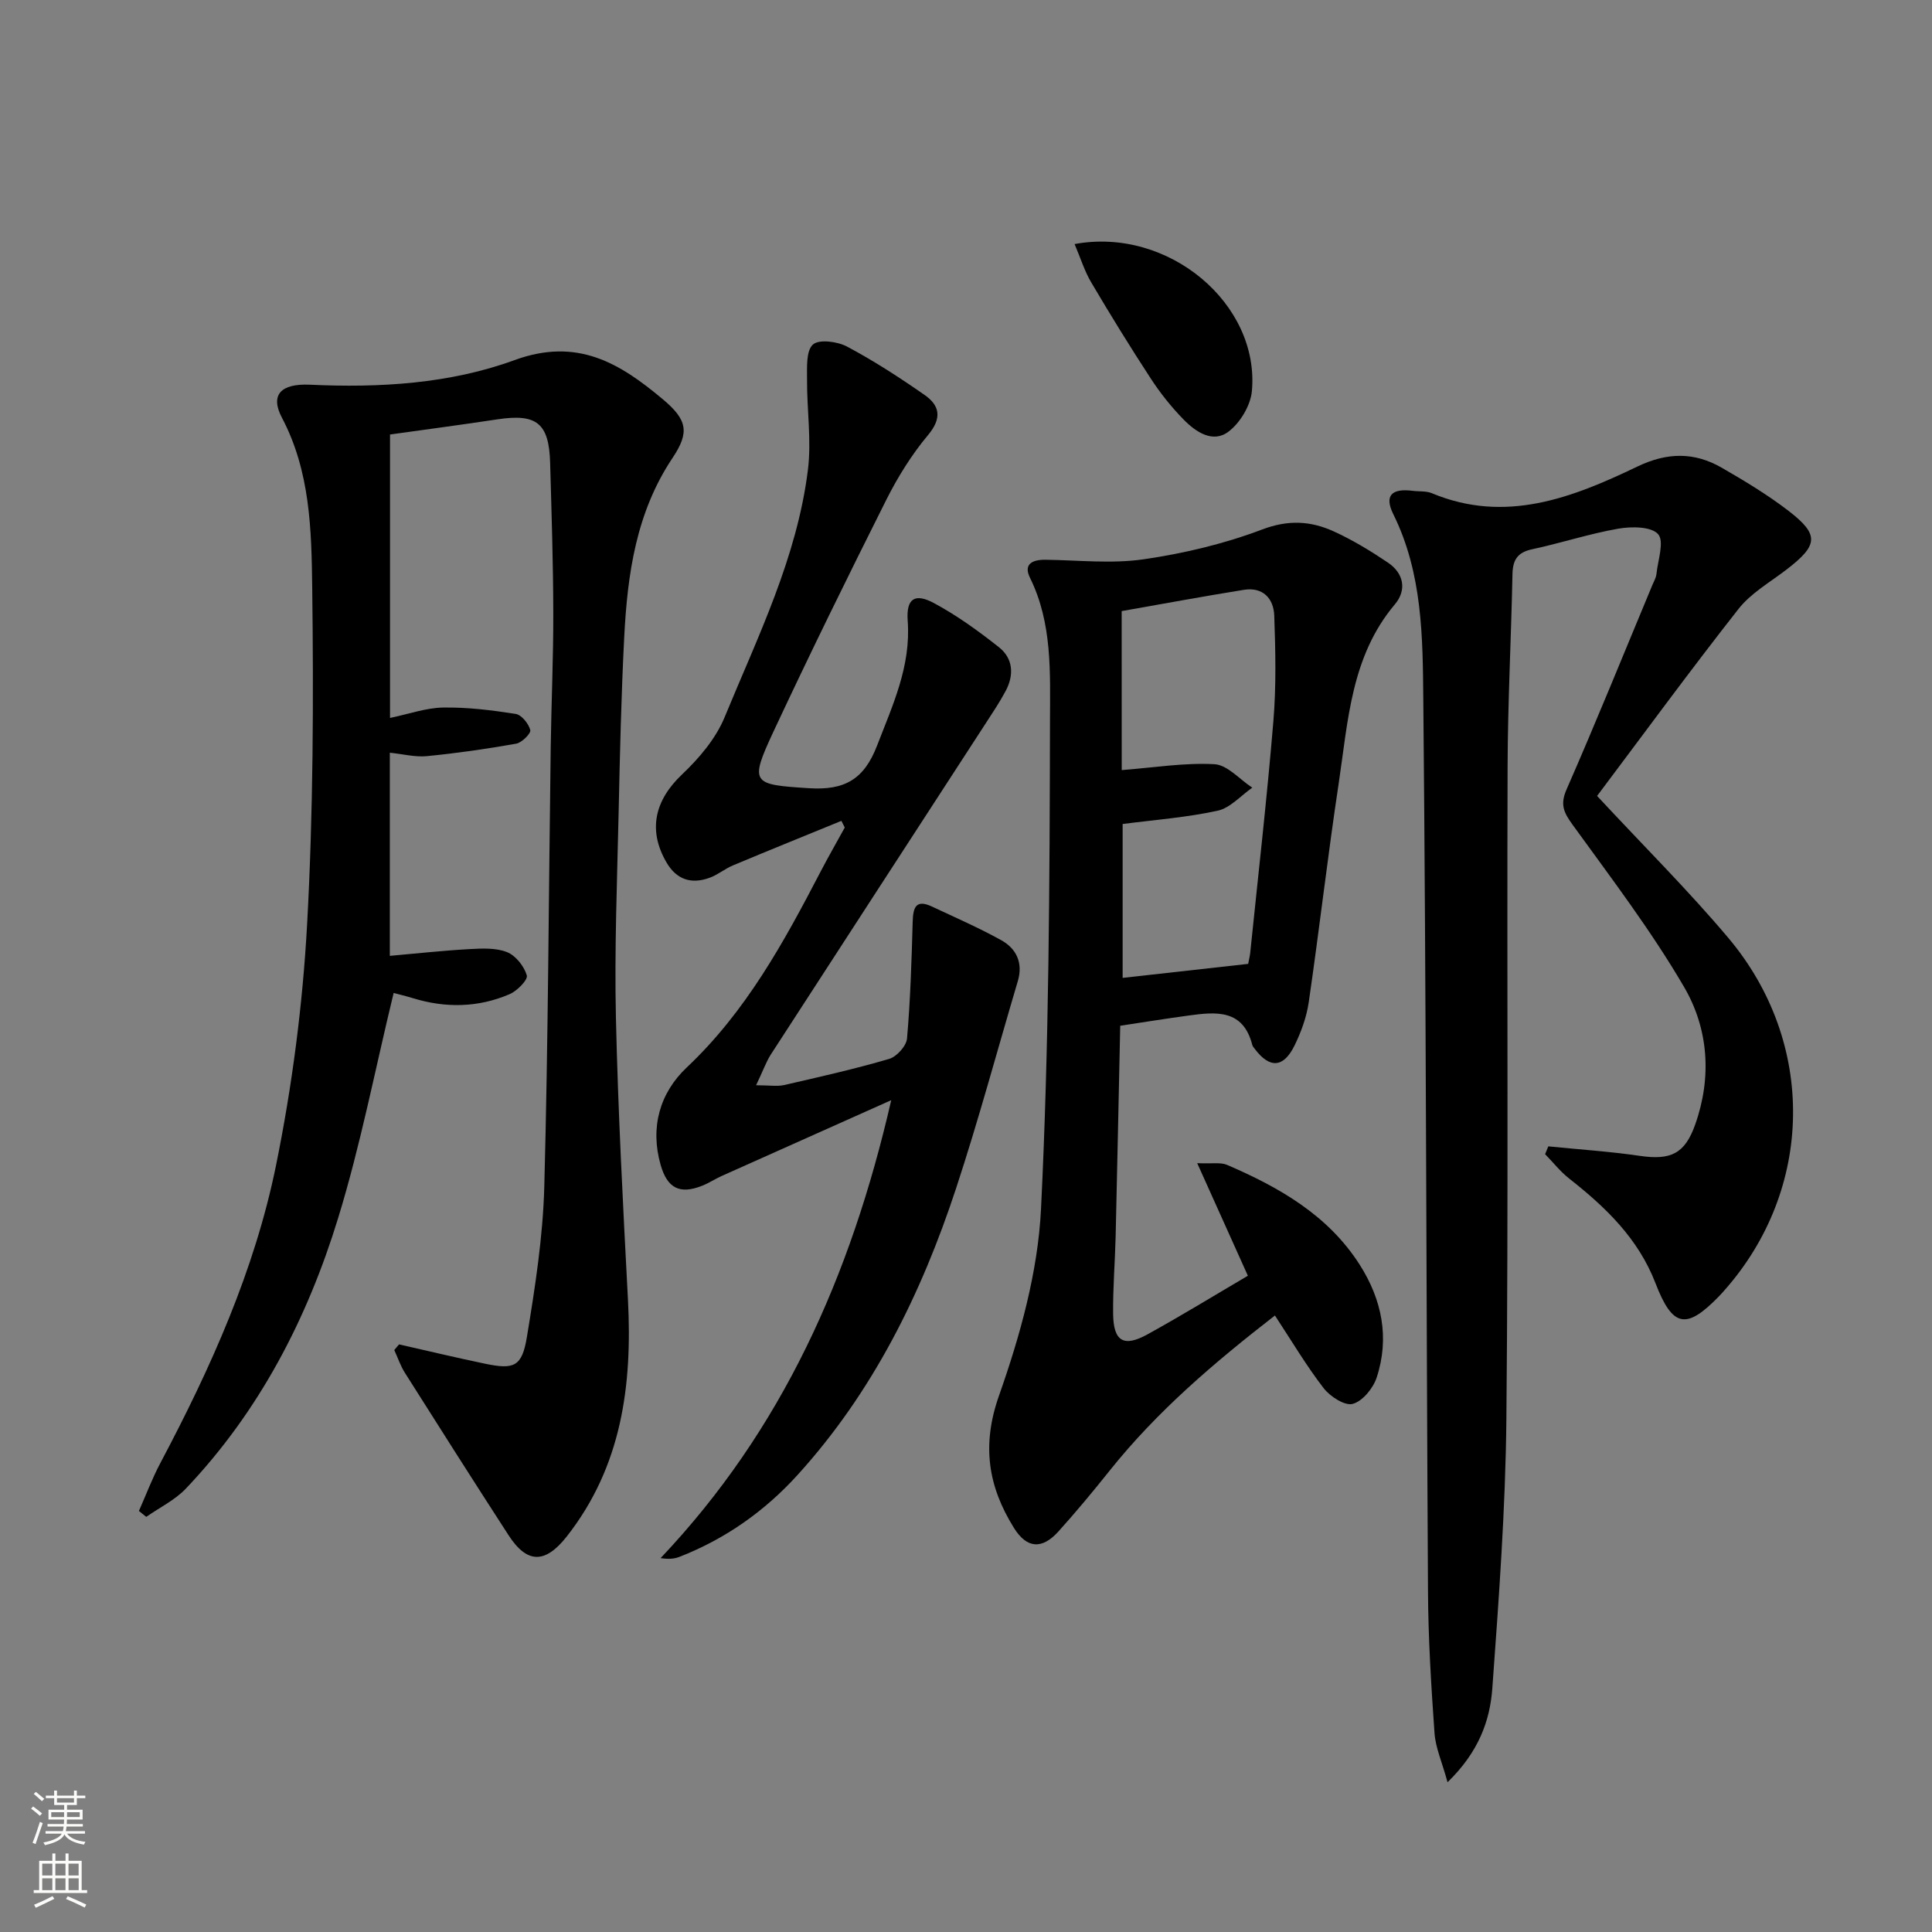
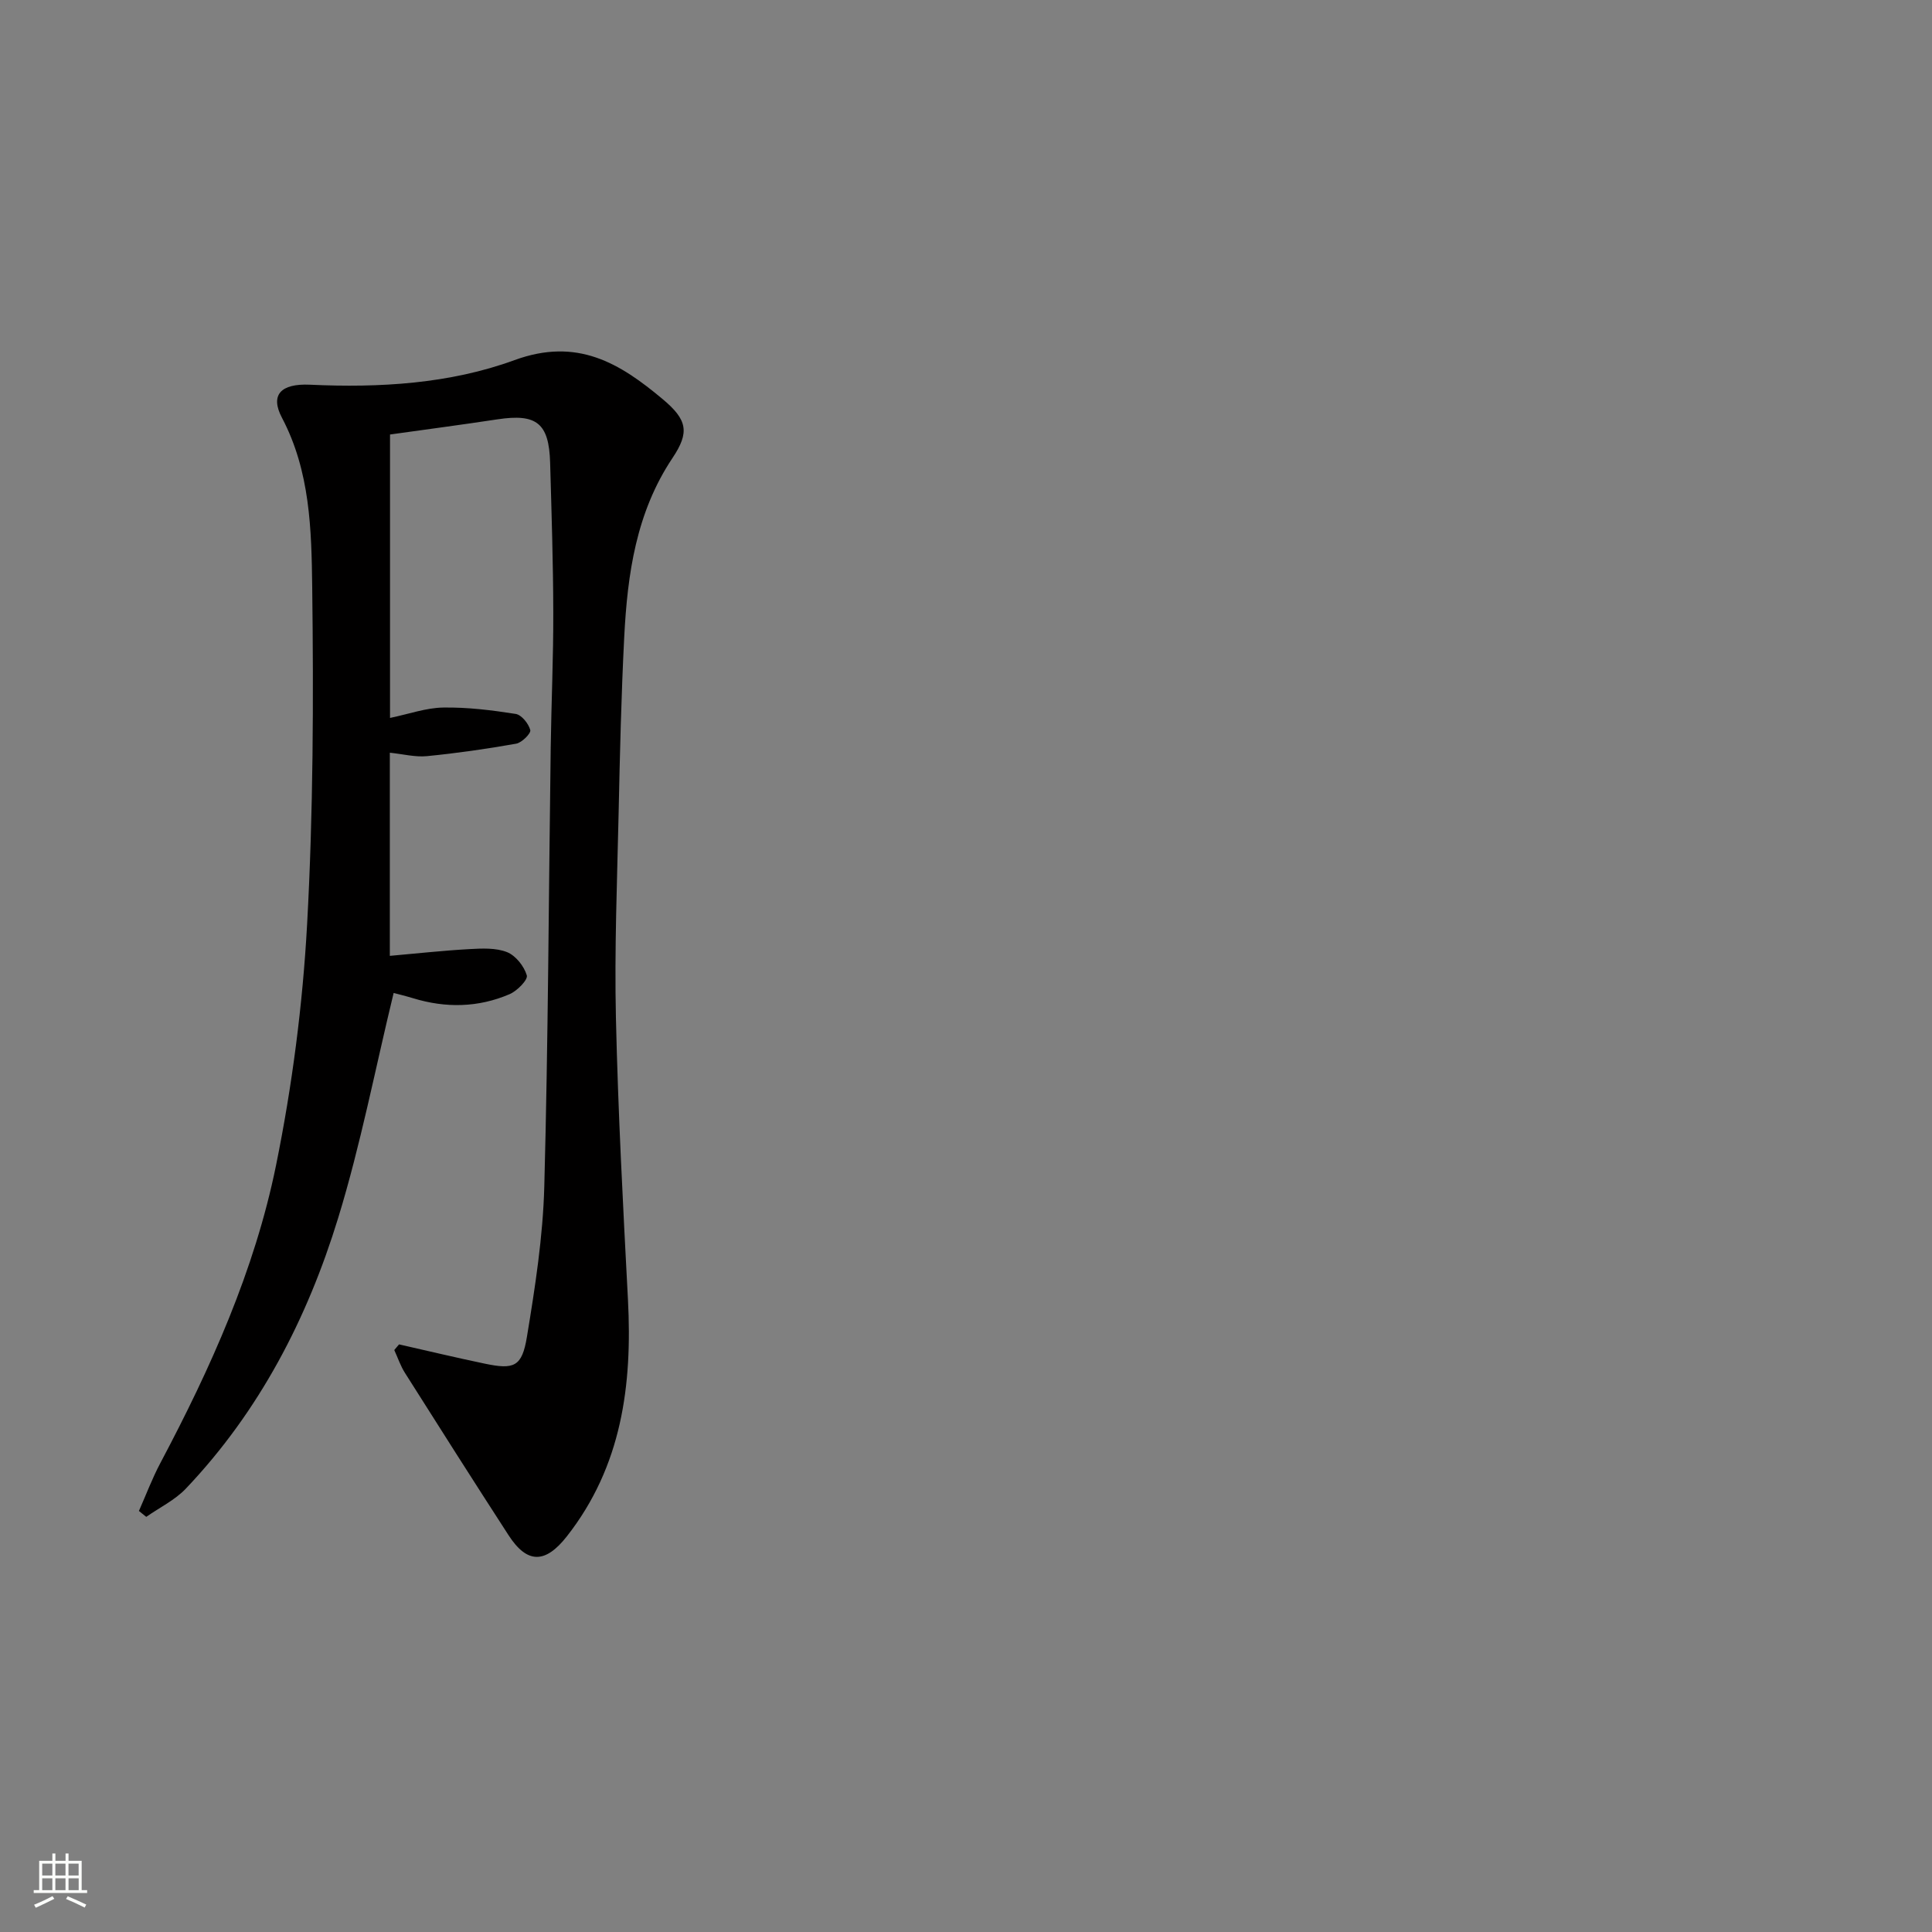
<svg xmlns="http://www.w3.org/2000/svg" enable-background="new 0 0 400 400" viewBox="0 0 400 400">
  <rect x="0" y="0" width="400" height="400" fill="#808080" stroke="none" />
  <g fill="#010000">
    <path d="m82.62 278.34c5.91 1.34 11.81 2.75 17.75 3.99 6.06 1.27 7.7.65 8.72-5.53 1.7-10.3 3.32-20.73 3.6-31.14.81-30.3.91-60.62 1.33-90.93.13-9.32.56-18.63.53-27.95-.02-10.32-.36-20.63-.65-30.95-.23-8.23-2.79-10.24-10.91-9.01-7.37 1.12-14.76 2.09-22.24 3.14v58.68c3.95-.82 7.48-2.1 11.02-2.15 5-.08 10.04.54 14.99 1.32 1.22.19 2.68 2.01 3.03 3.34.18.68-1.75 2.61-2.92 2.82-6.12 1.09-12.29 1.97-18.47 2.58-2.41.24-4.91-.42-7.69-.71v42.06c5.66-.5 11.07-1.1 16.5-1.4 2.6-.14 5.46-.29 7.77.63 1.79.72 3.53 2.91 4.09 4.81.27.91-2 3.22-3.56 3.89-6.49 2.79-13.23 2.91-19.99.84-1.55-.47-3.13-.85-4.02-1.09-3.82 15.74-6.83 31.42-11.49 46.6-6.39 20.84-16.32 40.02-31.53 56.02-2.27 2.39-5.45 3.92-8.2 5.85-.51-.41-1.02-.81-1.52-1.22 1.48-3.33 2.76-6.77 4.47-9.98 10.39-19.6 19.49-39.83 23.92-61.58 3.33-16.39 5.51-33.16 6.43-49.85 1.28-23.25 1.35-46.61 1.06-69.9-.15-11.85-.42-23.94-6.26-35.02-2.49-4.71-.3-7.13 5.8-6.85 14.42.67 28.95-.19 42.34-5.09 13.01-4.76 21.78.63 30.66 8.06 5.15 4.31 5.62 6.87 2.05 12.21-7.53 11.27-9.32 24.02-9.99 37.04-.62 12.13-.9 24.28-1.16 36.43-.31 14.15-.88 28.31-.56 42.44.44 19.45 1.47 38.88 2.49 58.31.93 17.73-1.27 34.54-12.66 49.05-4.45 5.66-8.2 5.71-12.06-.25-7.22-11.15-14.34-22.36-21.44-33.59-.93-1.46-1.49-3.16-2.22-4.75.33-.38.66-.78.99-1.17z" />
-     <path d="m330.66 164.79c9.81 10.55 18.92 19.6 27.16 29.38 18.3 21.72 17.74 52.1-.84 73.03-.33.37-.66.75-1.01 1.11-6.82 7.04-9.66 6.6-13.22-2.64-3.58-9.27-10.31-15.72-17.85-21.65-1.85-1.45-3.34-3.36-5-5.06.22-.54.44-1.08.66-1.62 6.32.64 12.67 1.05 18.95 1.97 6.4.93 9.31-.42 11.46-6.48 3.48-9.81 2.75-19.83-2.29-28.47-6.83-11.7-15.11-22.58-23.08-33.59-1.84-2.54-2.65-4.18-1.25-7.35 6.13-13.99 11.86-28.16 17.74-42.26.32-.77.78-1.53.86-2.33.3-2.83 1.66-6.73.35-8.23-1.4-1.6-5.5-1.62-8.22-1.15-6.03 1.05-11.89 2.99-17.88 4.27-3.04.65-4 2.22-4.06 5.17-.27 13.31-.97 26.61-1.01 39.92-.15 44.99.18 89.98-.25 134.96-.18 18.6-1.56 37.2-2.91 55.77-.49 6.74-2.83 13.2-9.27 19.45-1.15-4.2-2.49-7.15-2.7-10.17-.69-9.79-1.3-19.6-1.35-29.4-.36-61.46-.38-122.93-.97-184.39-.12-13.02-.14-26.31-6.21-38.57-1.91-3.86-.35-5.4 4.02-4.84 1.32.17 2.77 0 3.95.49 15.26 6.37 29.1.94 42.57-5.52 6.19-2.97 11.8-3.02 17.48.26 4.75 2.74 9.48 5.59 13.81 8.92 6.41 4.94 6.16 7.09-.39 12.13-3.41 2.63-7.38 4.87-9.97 8.17-10.05 12.79-19.66 25.92-29.28 38.72z" />
-     <path d="m258.36 264.13c-3.51-7.8-6.74-14.99-10.49-23.31 3.11.15 4.85-.22 6.19.36 10.81 4.66 20.91 10.4 27.46 20.68 4.59 7.21 6.21 15.12 3.5 23.36-.73 2.22-2.92 4.89-4.96 5.44-1.64.44-4.67-1.52-6.01-3.25-3.61-4.68-6.64-9.81-10.09-15.05-12.51 9.71-24.38 19.79-34.21 32.11-3.42 4.29-6.94 8.52-10.61 12.6-3.39 3.76-6.54 3.57-9.22-.74-5.33-8.57-6.72-17.07-3.09-27.37 4.37-12.4 8.06-25.62 8.7-38.65 1.66-33.73 1.79-67.54 1.86-101.32.02-9.81.49-19.99-4.14-29.36-1.42-2.88.53-3.77 3.23-3.74 6.79.09 13.69.87 20.33-.1 8.32-1.21 16.68-3.2 24.52-6.17 5.41-2.05 10.06-1.77 14.83.41 3.9 1.78 7.62 4.04 11.18 6.44 3.32 2.23 3.96 5.69 1.44 8.67-9.07 10.76-9.67 24.11-11.61 37-2.28 15.09-4.01 30.26-6.21 45.37-.45 3.07-1.57 6.15-2.94 8.95-2.29 4.66-5.15 4.79-8.22.72-.2-.27-.45-.54-.53-.84-1.89-7.43-7.5-6.86-13.15-6.09-4.57.62-9.12 1.35-14.19 2.12-.32 14.8-.61 29.25-.95 43.69-.13 5.31-.58 10.62-.52 15.93.06 5.7 2.16 7 7.07 4.3 7.11-3.92 14.03-8.17 20.83-12.16zm-26.12-104.69c6.71-.52 12.99-1.56 19.2-1.22 2.69.15 5.22 3.15 7.83 4.86-2.38 1.65-4.56 4.2-7.18 4.77-6.42 1.4-13.03 1.89-19.66 2.75v31.86c8.9-.99 17.42-1.94 25.99-2.9.18-.97.35-1.6.42-2.24 1.64-16 3.47-31.99 4.8-48.02.6-7.24.44-14.56.18-21.83-.12-3.56-2.35-5.99-6.31-5.35-8.45 1.36-16.86 2.92-25.28 4.4.01 11.31.01 22.09.01 32.92z" />
-     <path d="m156.54 224.69c2.77 0 4.38.29 5.84-.05 7.27-1.67 14.57-3.31 21.72-5.41 1.56-.46 3.55-2.67 3.69-4.22.7-8.01.94-16.07 1.17-24.12.08-2.9.58-4.81 4.01-3.19 4.8 2.26 9.68 4.38 14.31 6.95 3.18 1.76 4.57 4.73 3.44 8.51-4.25 14.31-8.12 28.75-12.79 42.92-7.18 21.8-17.23 42.16-32.83 59.32-6.79 7.48-14.93 13.22-24.41 16.92-1.01.4-2.12.54-3.92.27 25.11-26.51 39.36-58.26 47.75-94.81-12.57 5.62-23.85 10.65-35.12 15.7-1.36.61-2.62 1.46-4.01 2.01-4.65 1.85-7.23.53-8.61-4.3-2.23-7.81-.16-14.93 5.41-20.19 12.26-11.56 20.1-25.93 27.71-40.55 1.6-3.07 3.33-6.08 5-9.12-.23-.46-.47-.92-.7-1.38-7.49 3.07-15 6.1-22.47 9.23-1.67.7-3.13 1.95-4.83 2.56-3.76 1.36-6.82.41-8.92-3.2-3.88-6.67-2.42-12.85 3.21-18.18 3.54-3.36 7-7.42 8.83-11.86 6.87-16.68 14.99-33.04 17.25-51.22.76-6.12-.22-12.44-.18-18.67.01-2.52-.23-5.94 1.21-7.27 1.24-1.15 5.08-.65 7.08.42 5.55 2.95 10.86 6.4 16.03 10 3.23 2.24 3.63 4.85.71 8.34-3.37 4.03-6.23 8.63-8.6 13.34-7.98 15.9-15.83 31.87-23.36 47.98-5.08 10.88-4.43 11.01 7.33 11.77 7.43.48 11.42-1.88 14.09-8.8 3.24-8.41 7.04-16.45 6.35-25.86-.33-4.57 1.43-5.8 5.39-3.69 4.77 2.55 9.23 5.79 13.49 9.15 2.96 2.33 3.17 5.76 1.4 9.07-1.25 2.34-2.73 4.55-4.18 6.78-14.84 22.87-29.71 45.73-44.52 68.61-.93 1.51-1.54 3.25-2.97 6.24z" />
-     <path d="m222.48 50.53c19.5-3.6 38.37 12.45 36.71 30.45-.28 2.99-2.44 6.58-4.86 8.4-3.22 2.43-6.75.06-9.25-2.49-2.53-2.58-4.84-5.47-6.82-8.51-4.26-6.52-8.35-13.16-12.31-19.87-1.39-2.33-2.21-5.02-3.47-7.98z" />
  </g>
-   <path d="m6.44 374.46.42-.45c.65.47 1.27.95 1.85 1.44l-.45.49c-.65-.56-1.25-1.06-1.82-1.48m.93 7.33-.63-.26c.55-1.36 1.05-2.8 1.52-4.33.19.1.38.19.59.27-.46 1.29-.95 2.73-1.48 4.32m-.38-10.38.44-.42c.43.34 1.01.82 1.74 1.44l-.49.49c-.53-.51-1.09-1.01-1.69-1.51m2.5.35h1.72v-1.04h.59v1.04h3.52v-1.04h.59v1.04h1.75v.53h-1.75v1.42h-2.03v.97h3.22v2.03h-3.24c0 .35-.01.66-.03.93h3.32v.53h-3.37c-.03.27-.08.58-.15.94h3.96v.53h-3.71c.67.92 1.93 1.48 3.79 1.68-.13.24-.23.44-.29.59-2.13-.38-3.48-1.08-4.04-2.12-.43.97-1.77 1.72-4.03 2.23-.09-.19-.2-.37-.33-.55 2.1-.42 3.37-1.03 3.81-1.83h-3.36v-.53h3.58c.08-.29.13-.61.16-.94h-3.33v-.53h3.39c.02-.27.04-.58.04-.93h-3.23v-2.03h3.25v-.97h-2.07v-1.42h-1.73zm1.12 3.44v1h2.65c.01-.3.02-.44.01-.4v-.25-.35zm1.19-2h3.52v-.91h-3.52zm4.71 2h-2.63v.59c0 .15-.01.28-.01.4h2.64z" fill="#fbfcfa" />
  <path d="m13.56 383.74h.63v1.52h2.72v6.07h1.13v.6h-11.06v-.6h1.13v-6.07h2.73v-1.52h.63v1.52h2.1v-1.52zm-2.69 8.83.38.56c-1.24.63-2.53 1.25-3.85 1.85-.1-.21-.21-.42-.34-.63 1.36-.55 2.63-1.15 3.81-1.78m-2.13-4.27h2.1v-2.45h-2.1zm0 3.04h2.1v-2.46h-2.1zm2.72-3.04h2.1v-2.45h-2.1zm0 3.04h2.1v-2.46h-2.1zm6.07 3.6c-1.41-.71-2.7-1.3-3.86-1.78l.35-.56c1.45.62 2.75 1.19 3.84 1.72zm-1.25-9.09h-2.1v2.45h2.1zm-2.09 5.49h2.1v-2.46h-2.1z" fill="#fbfcfa" />
</svg>